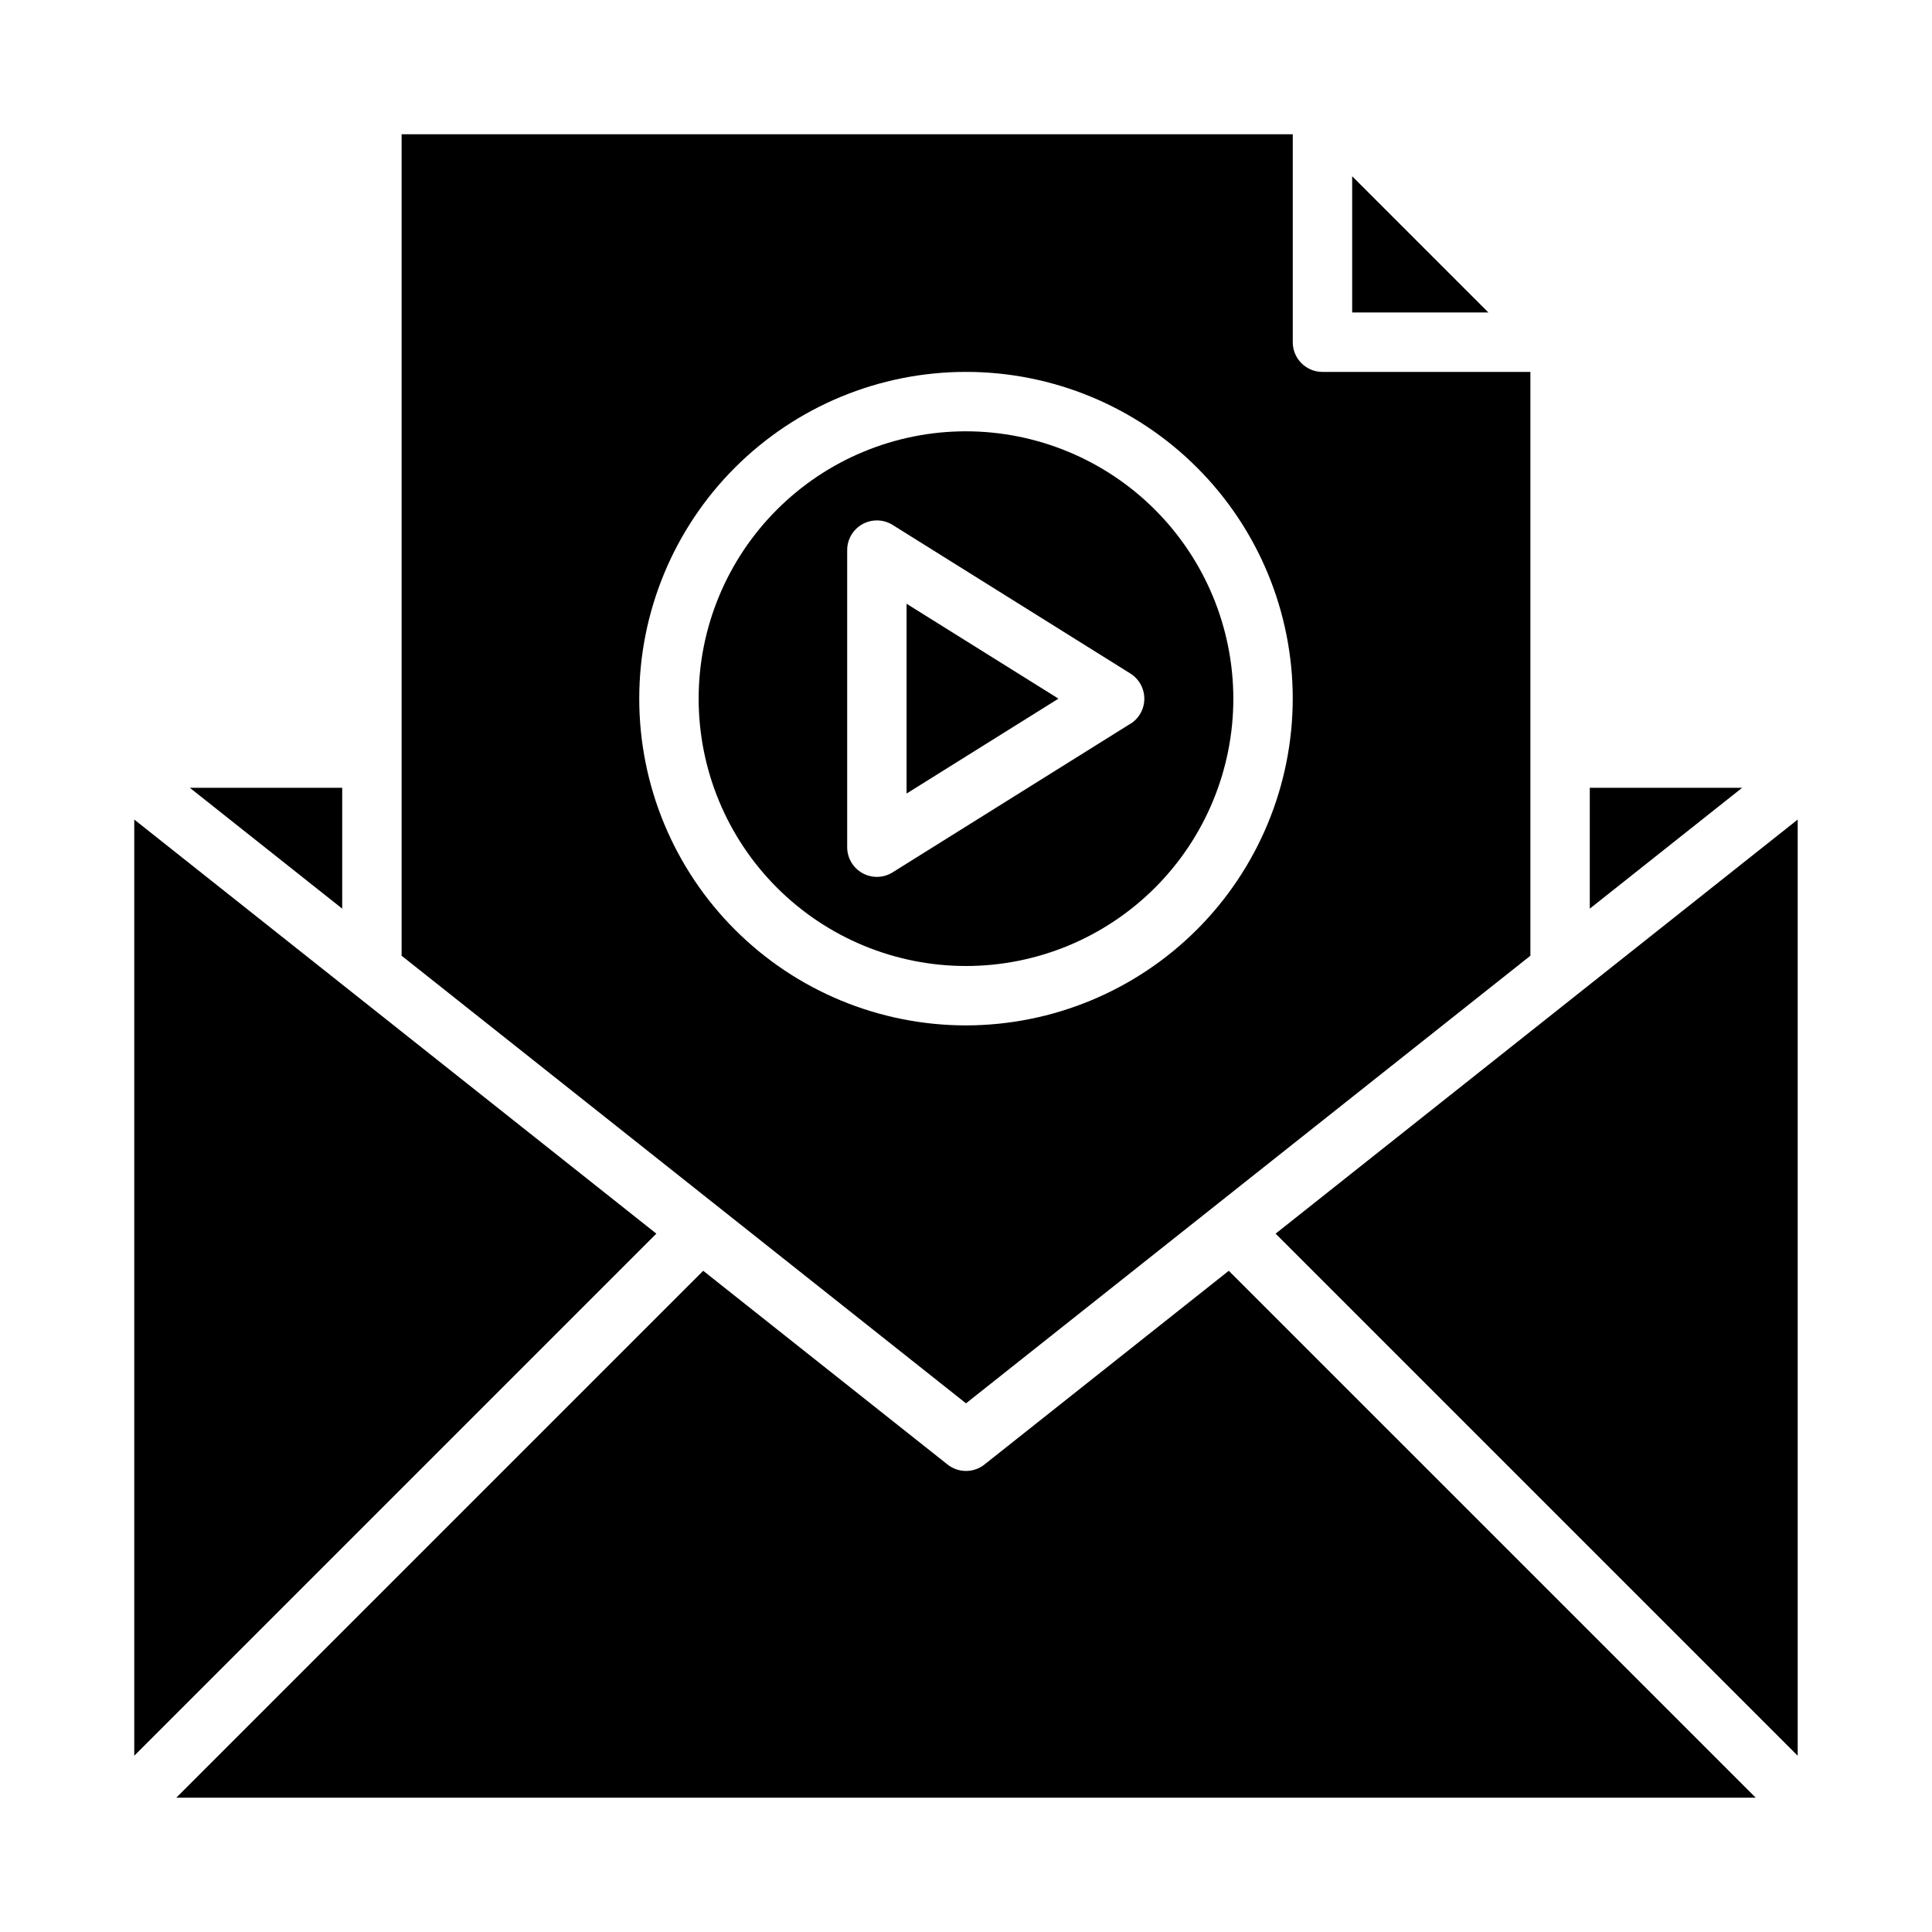
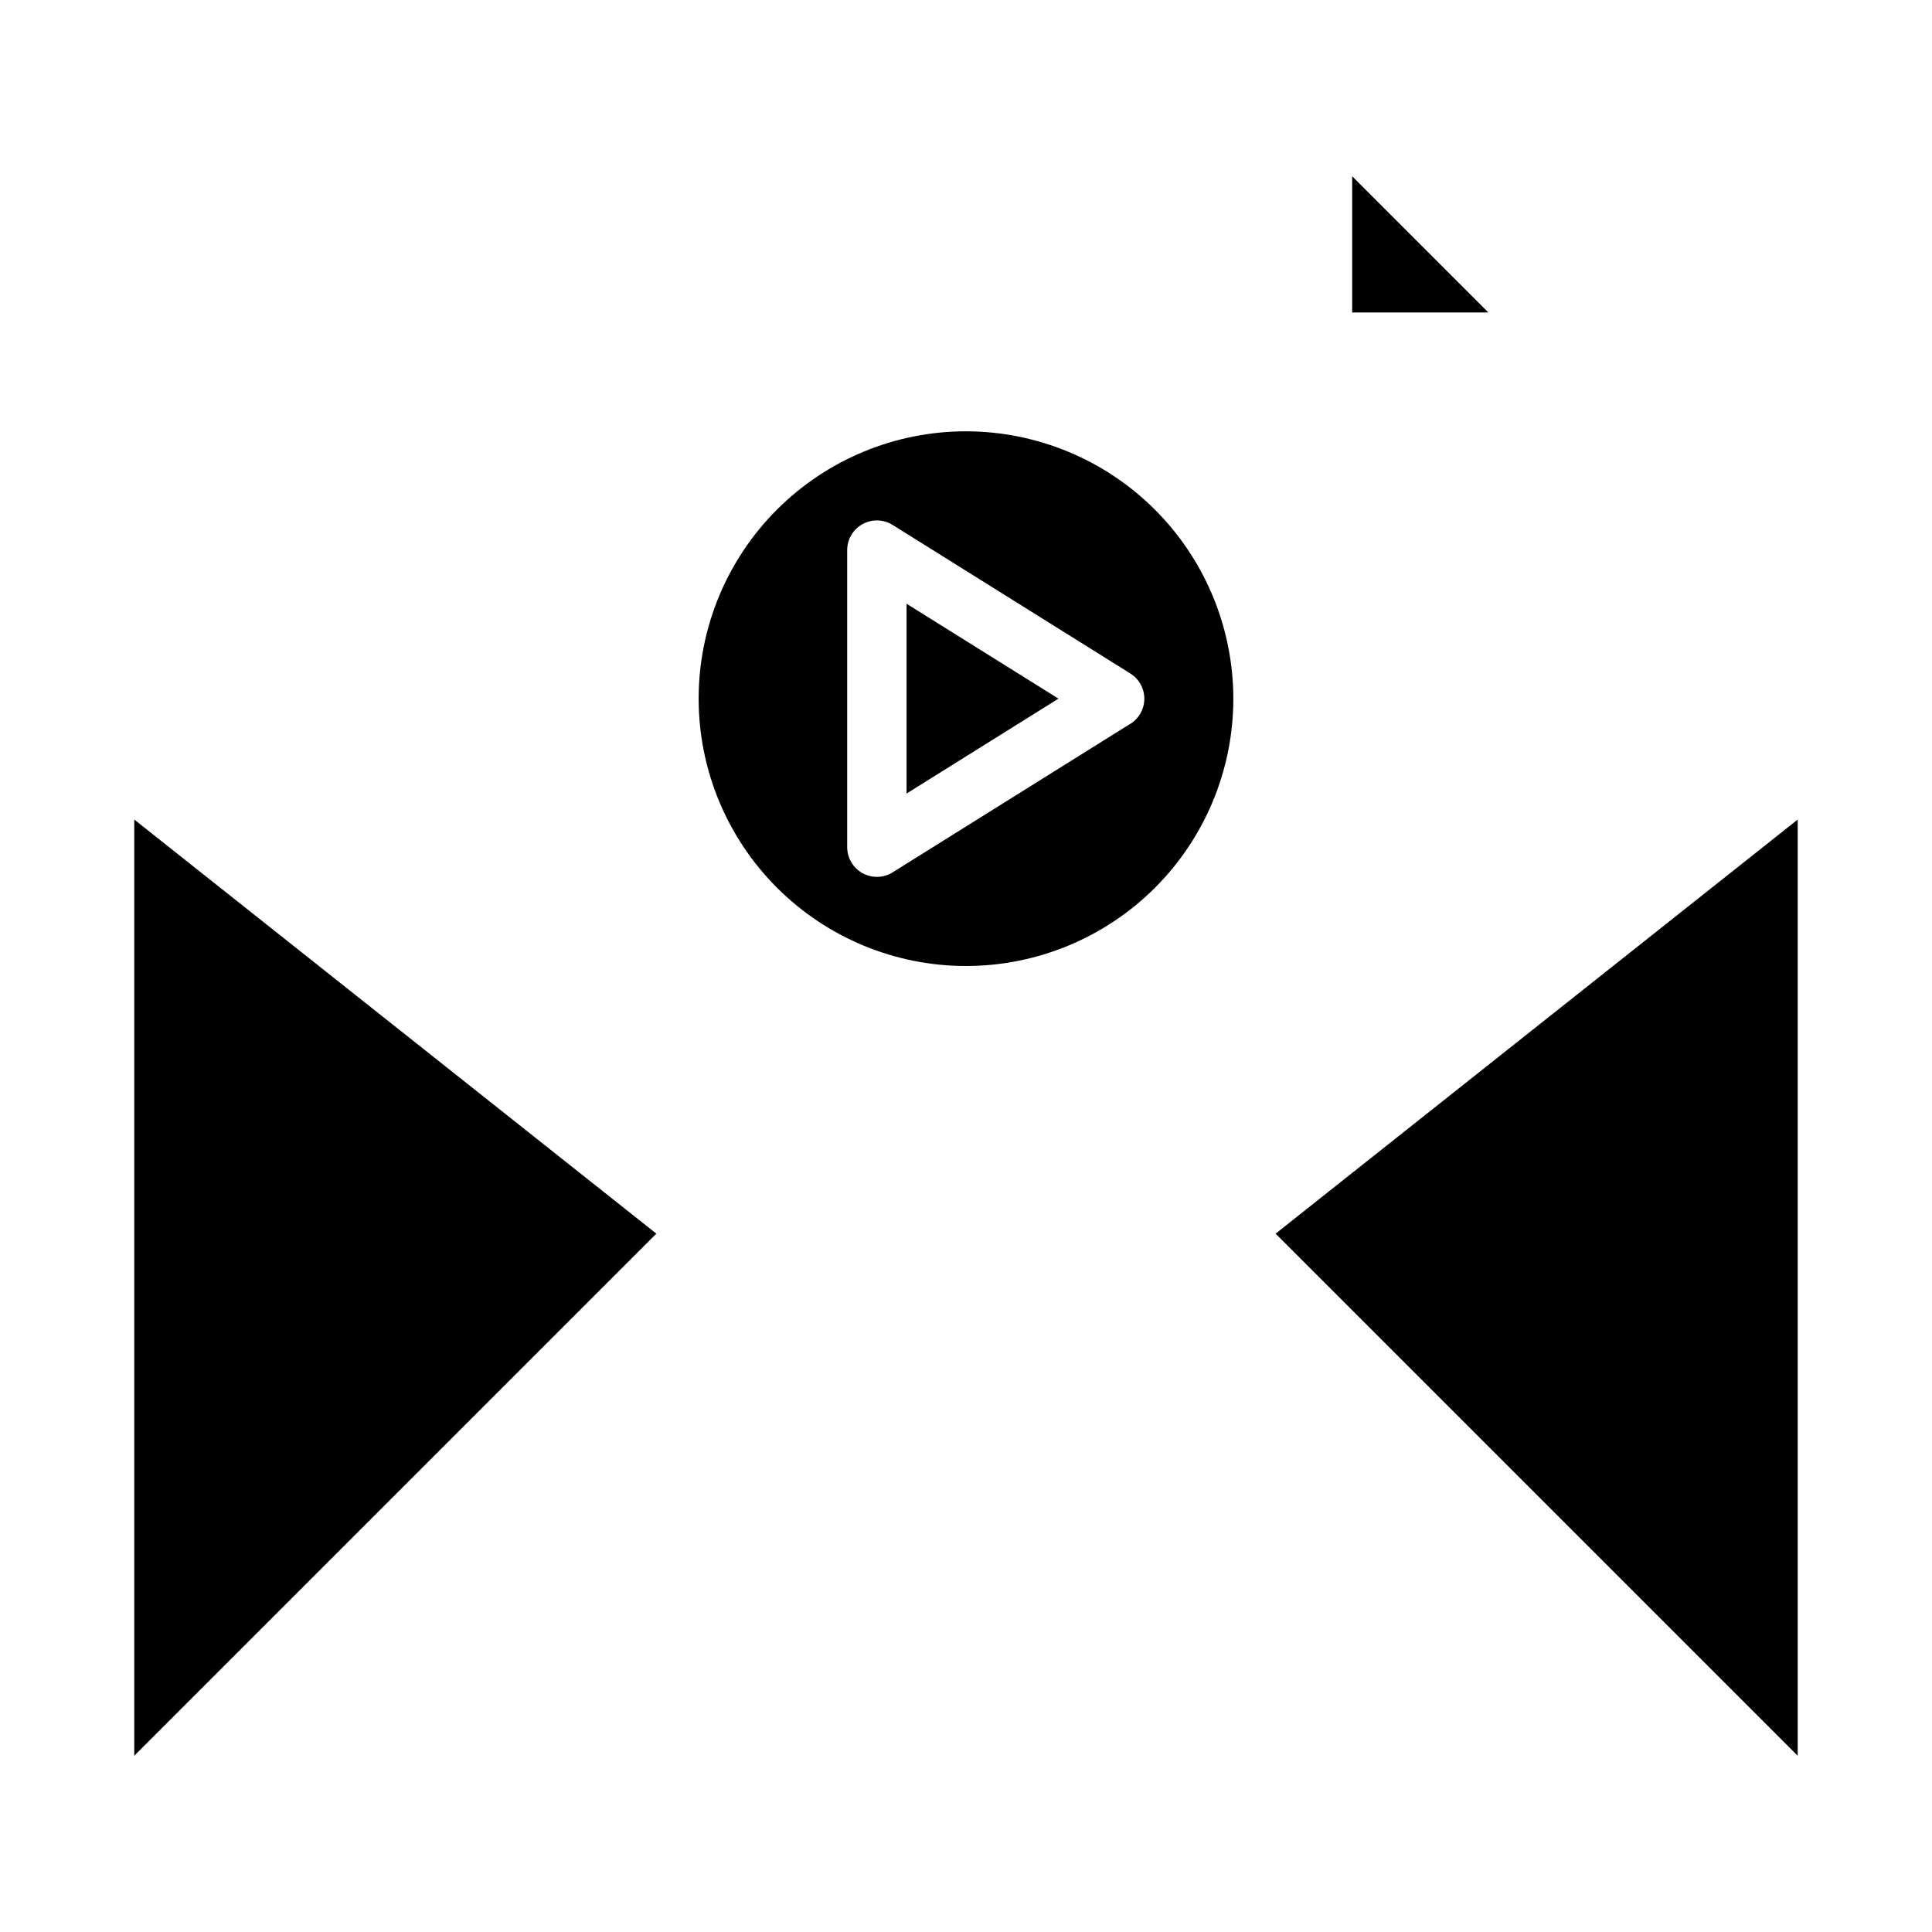
<svg xmlns="http://www.w3.org/2000/svg" fill="#000000" width="800px" height="800px" version="1.1" viewBox="144 144 512 512">
  <g>
-     <path d="m194.3 352.77 40.387 32.031v-32.031z" />
    <path d="m400 258.3c-18.793 0-36.812 7.465-50.098 20.754-13.289 13.285-20.754 31.305-20.754 50.094 0 18.793 7.465 36.812 20.754 50.098 13.285 13.289 31.305 20.754 50.098 20.754 18.789 0 36.809-7.465 50.098-20.754 13.285-13.285 20.75-31.305 20.75-50.098-0.023-18.781-7.492-36.789-20.773-50.074-13.285-13.281-31.293-20.75-50.074-20.773zm43.531 77.523-62.977 39.359v0.004c-2.426 1.516-5.484 1.594-7.988 0.207s-4.055-4.023-4.055-6.883v-78.723c0-2.859 1.551-5.496 4.055-6.883s5.562-1.309 7.988 0.207l62.977 39.359v0.004c2.316 1.434 3.727 3.965 3.727 6.691 0 2.723-1.41 5.254-3.727 6.688z" />
    <path d="m384.25 354.3 40.25-25.152-40.25-25.148z" />
    <path d="m179.58 609.29 138.36-138.36-138.36-109.74z" />
-     <path d="m565.31 384.8 40.383-32.031h-40.383z" />
-     <path d="m469.64 480.77-64.746 51.34c-2.867 2.277-6.926 2.277-9.793 0l-64.746-51.34-139.64 139.64h418.57z" />
    <path d="m502.34 226.81h36.102l-36.102-36.102z" />
    <path d="m620.41 361.19-138.36 109.74 138.36 138.36z" />
-     <path d="m250.43 179.58v217.7l149.57 118.62 149.57-118.62v-154.72h-55.105c-4.348 0-7.871-3.523-7.871-7.871v-55.105zm149.57 236.16c-22.969 0-44.992-9.121-61.23-25.363-16.238-16.238-25.363-38.262-25.363-61.23 0-22.965 9.125-44.988 25.363-61.227 16.238-16.242 38.262-25.363 61.23-25.363 22.965 0 44.988 9.121 61.227 25.363 16.242 16.238 25.363 38.262 25.363 61.227-0.027 22.961-9.156 44.969-25.391 61.203-16.234 16.23-38.242 25.363-61.199 25.391z" />
  </g>
</svg>